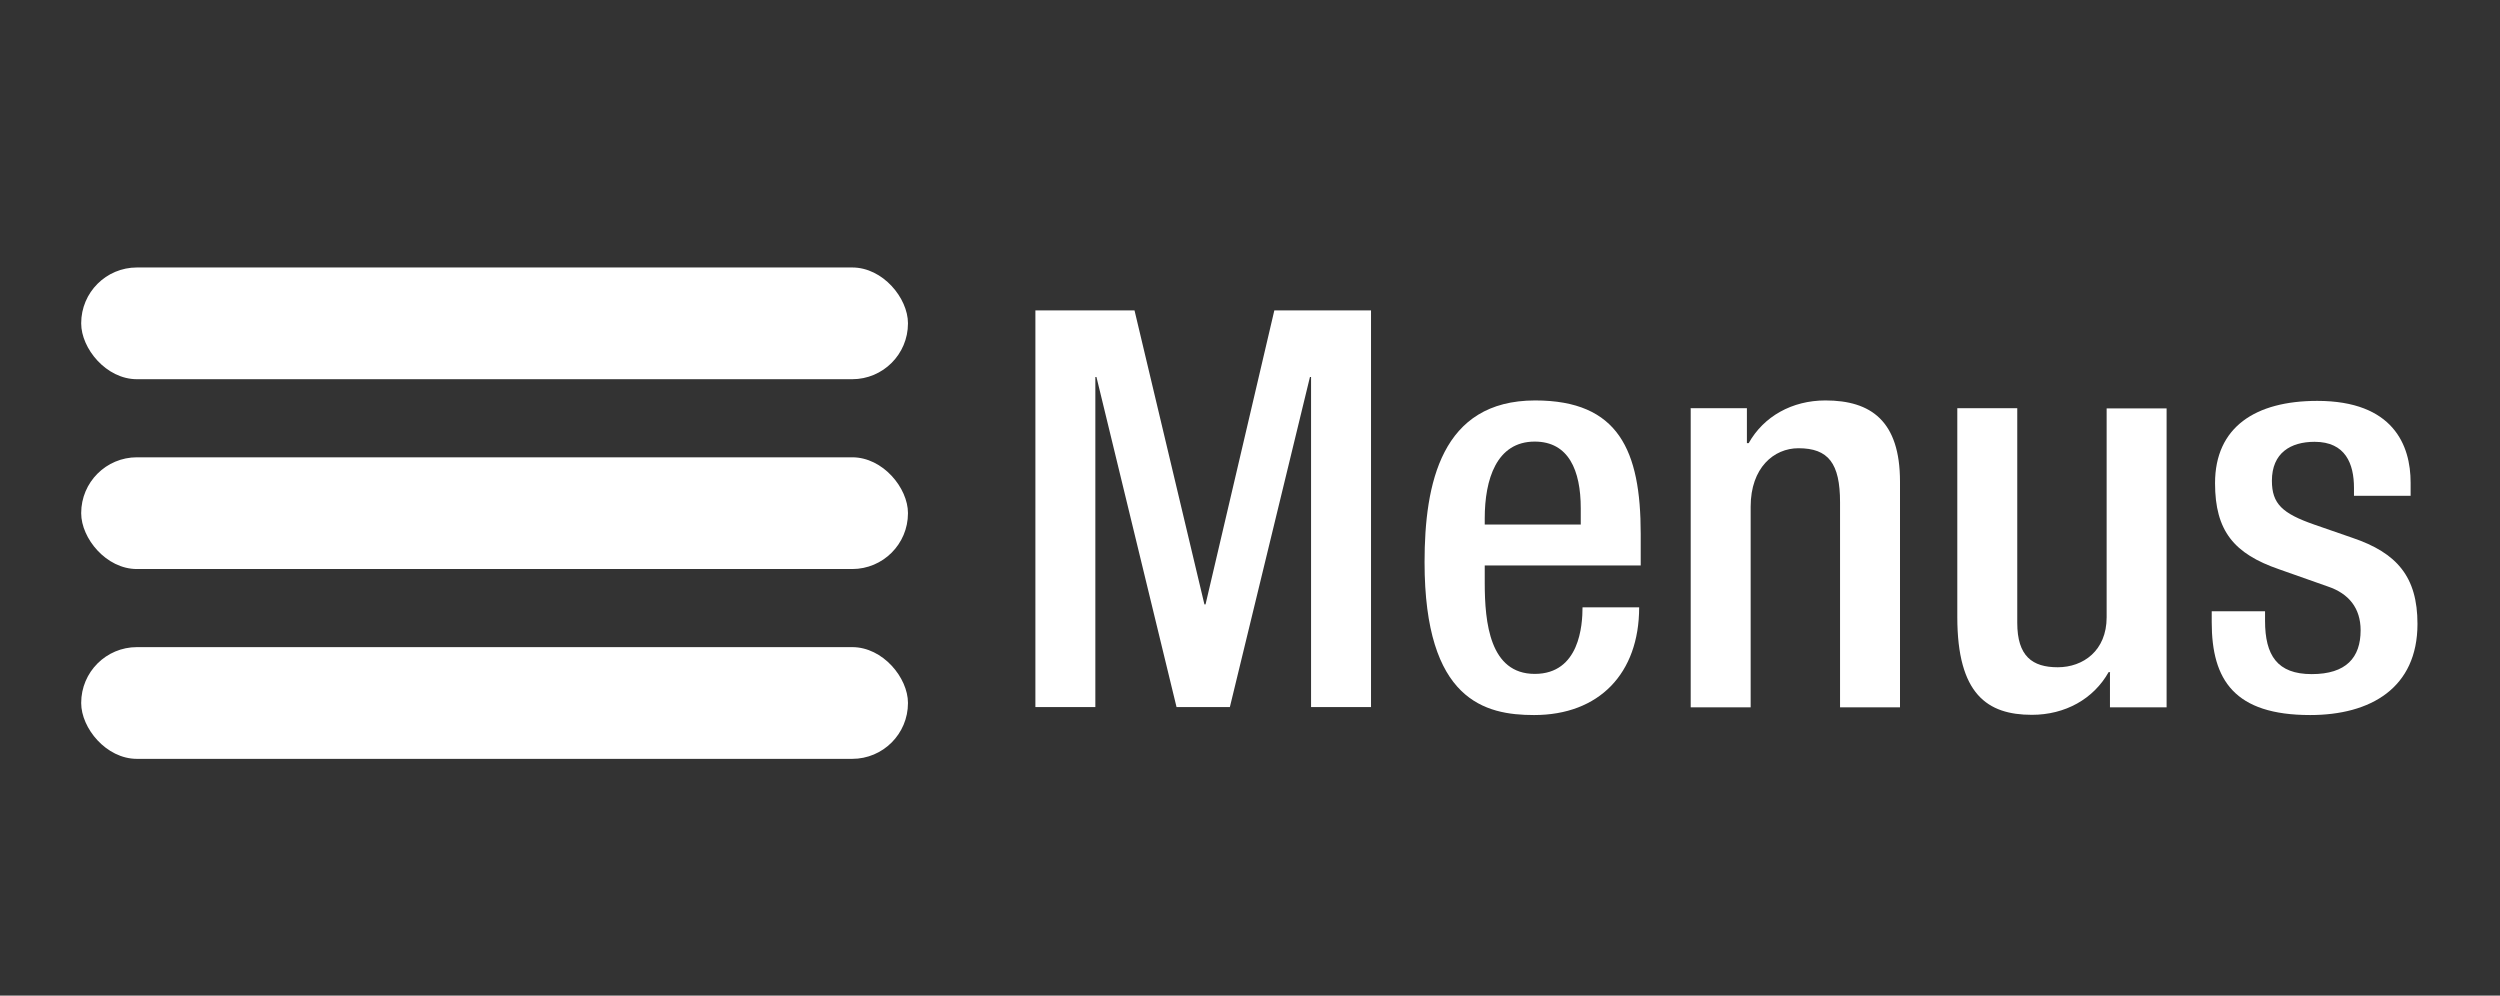
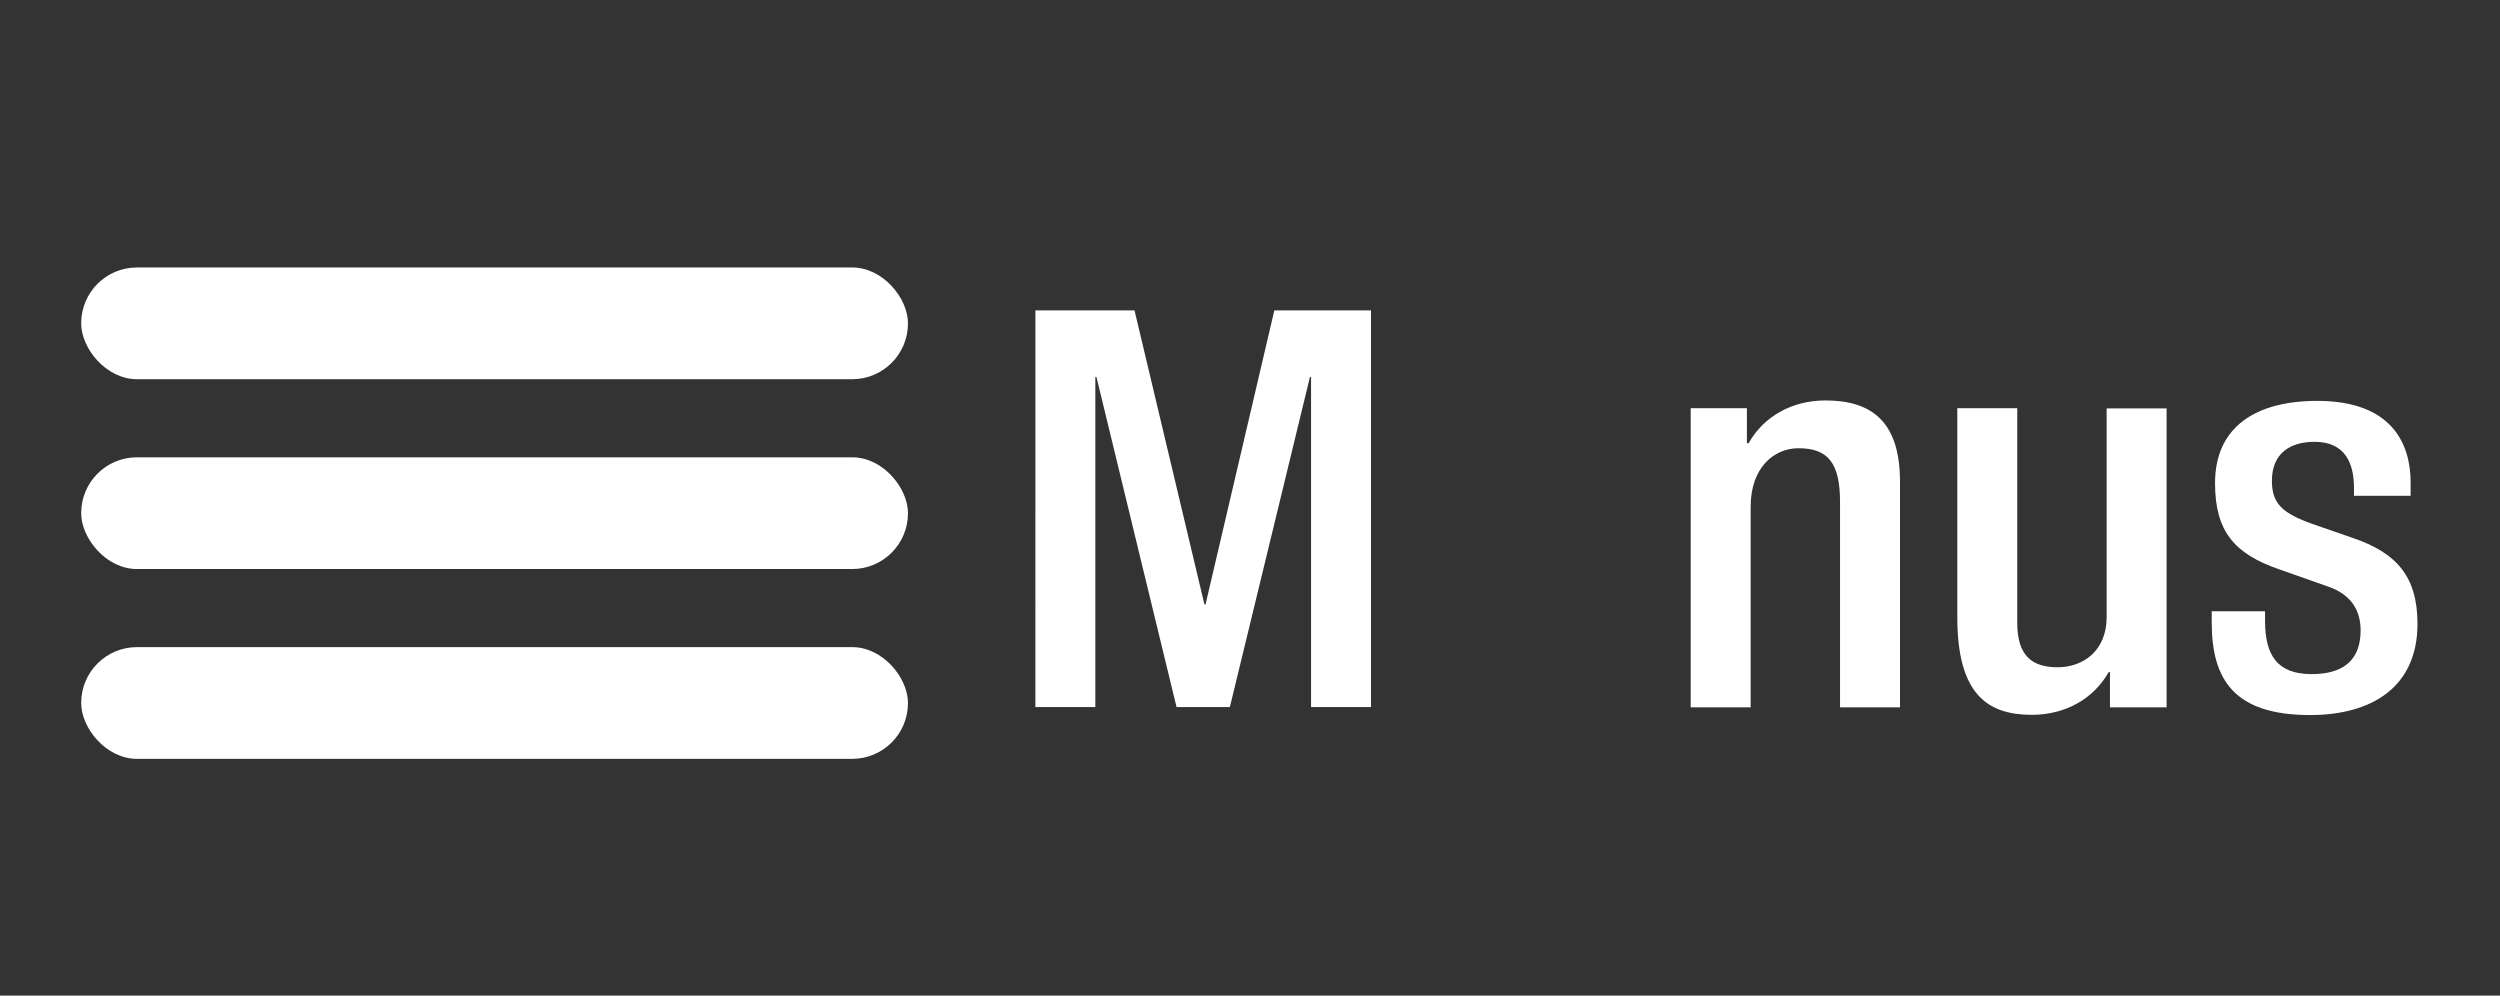
<svg xmlns="http://www.w3.org/2000/svg" id="Layer_1" data-name="Layer 1" viewBox="0 0 113 45">
  <rect x="0" y="0" width="113" height="45" fill="#333333" stroke="none" />
  <rect x="3.67" y="12.09" width="37.37" height="5.05" rx="2.52" ry="2.52" fill="#fff" stroke-width="0" />
  <rect x="3.67" y="20.67" width="37.37" height="5.05" rx="2.52" ry="2.52" fill="#fff" stroke-width="0" />
  <rect x="3.67" y="29.25" width="37.37" height="5.05" rx="2.52" ry="2.52" fill="#fff" stroke-width="0" />
  <g>
    <path d="M46.81,14.03h4.47l3.16,13.29h.05l3.11-13.29h4.37v17.93h-2.71v-14.92h-.05l-3.62,14.92h-2.41l-3.62-14.92h-.05v14.92h-2.71V14.03Z" fill="#fff" stroke-width="0" />
-     <path d="M67.11,25.56v.78c0,1.81.23,4.12,2.26,4.12s2.16-2.21,2.16-3.01h2.56c0,2.99-1.81,4.87-4.75,4.87-2.21,0-4.95-.65-4.95-6.91,0-3.54.75-7.31,5-7.31,3.77,0,4.77,2.26,4.77,6.03v1.43h-7.06ZM71.45,23.7v-.73c0-1.71-.55-3.01-2.08-3.01-1.73,0-2.26,1.71-2.26,3.47v.28h4.35Z" fill="#fff" stroke-width="0" />
    <path d="M76.4,18.45h2.56v1.58h.08c.68-1.21,1.96-1.93,3.47-1.93,2.06,0,3.37.93,3.37,3.67v10.2h-2.71v-9.27c0-1.76-.53-2.44-1.88-2.44-1.11,0-2.16.88-2.16,2.64v9.07h-2.71v-13.51Z" fill="#fff" stroke-width="0" />
    <path d="M95.39,30.38h-.08c-.68,1.21-1.96,1.93-3.47,1.93-2.01,0-3.37-.93-3.37-4.42v-9.44h2.71v9.7c0,1.51.68,2.01,1.83,2.01s2.21-.75,2.21-2.26v-9.44h2.71v13.51h-2.56v-1.58Z" fill="#fff" stroke-width="0" />
    <path d="M106.4,22.4v-.35c0-1.08-.38-2.08-1.78-2.08-1.08,0-1.93.5-1.93,1.76,0,1.05.48,1.48,1.91,1.98l1.73.6c2.01.68,2.94,1.76,2.94,3.89,0,2.89-2.11,4.12-4.85,4.12-3.42,0-4.45-1.58-4.45-4.19v-.5h2.41v.43c0,1.56.55,2.41,2.11,2.41s2.21-.75,2.21-1.98c0-1-.53-1.66-1.48-1.98l-2.21-.78c-2.03-.7-2.89-1.73-2.89-3.89,0-2.54,1.83-3.72,4.62-3.72,3.44,0,4.22,2.01,4.22,3.69v.6h-2.56Z" fill="#fff" stroke-width="0" />
  </g>
</svg>